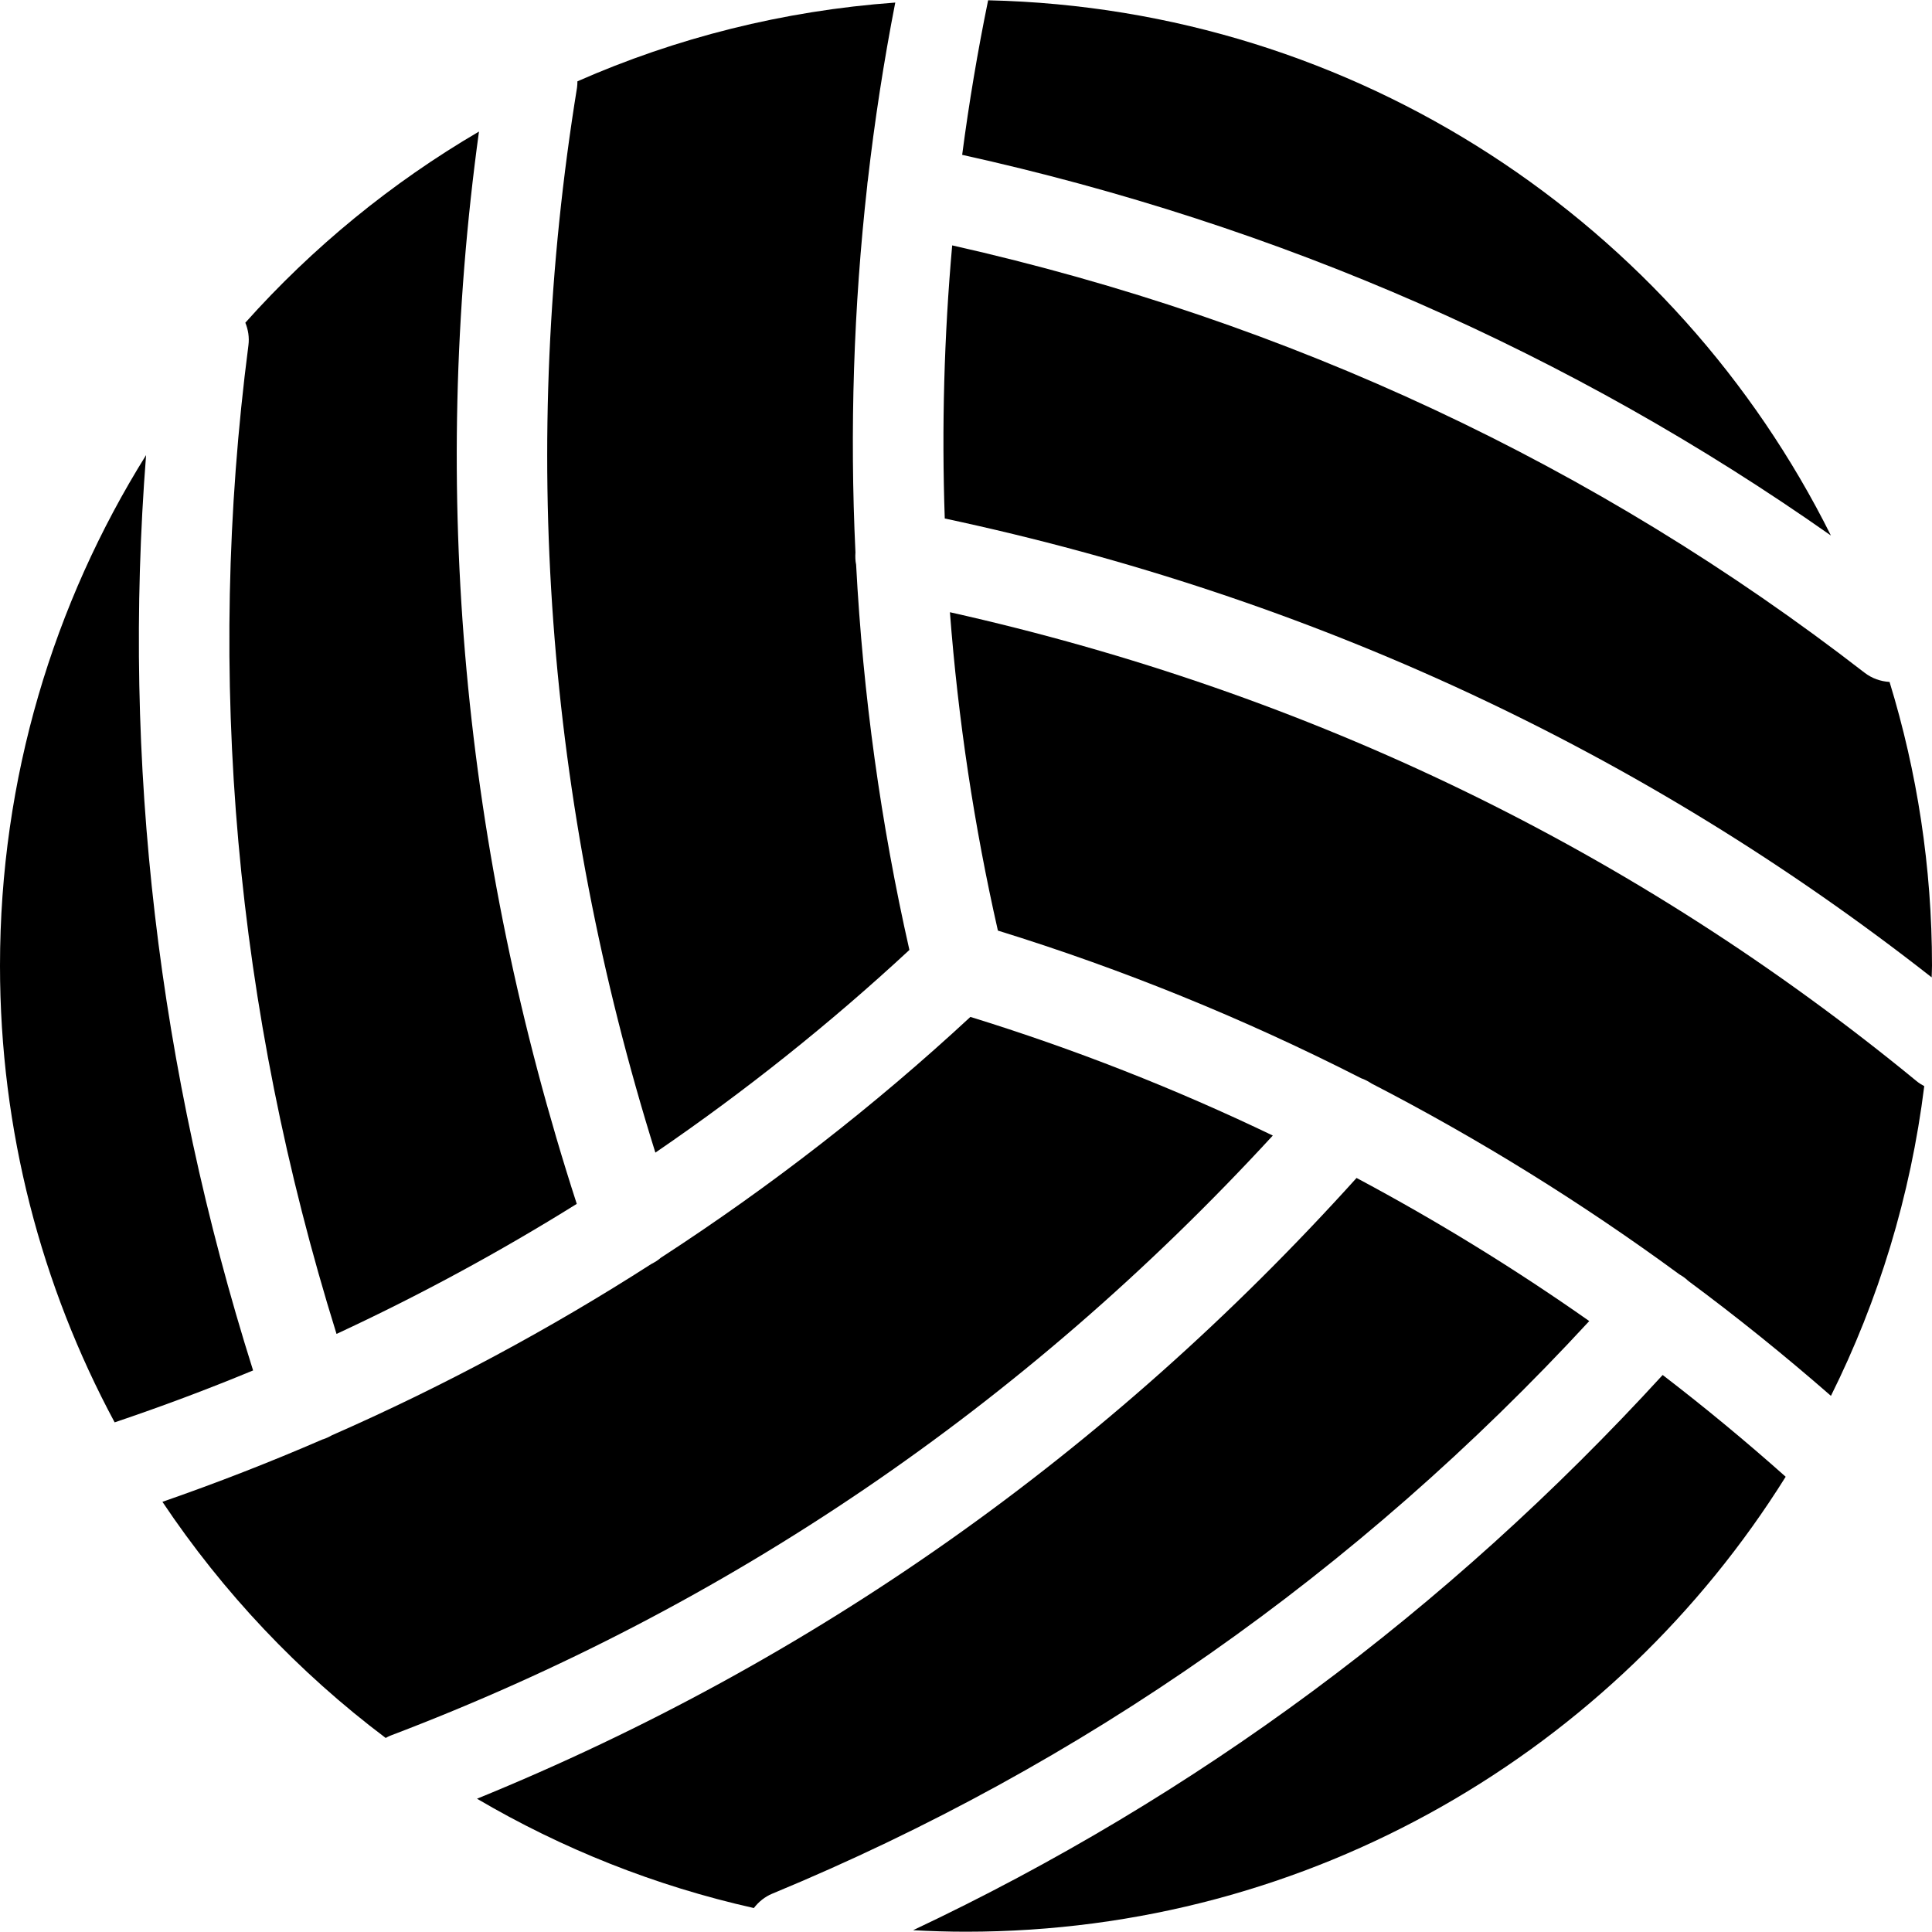
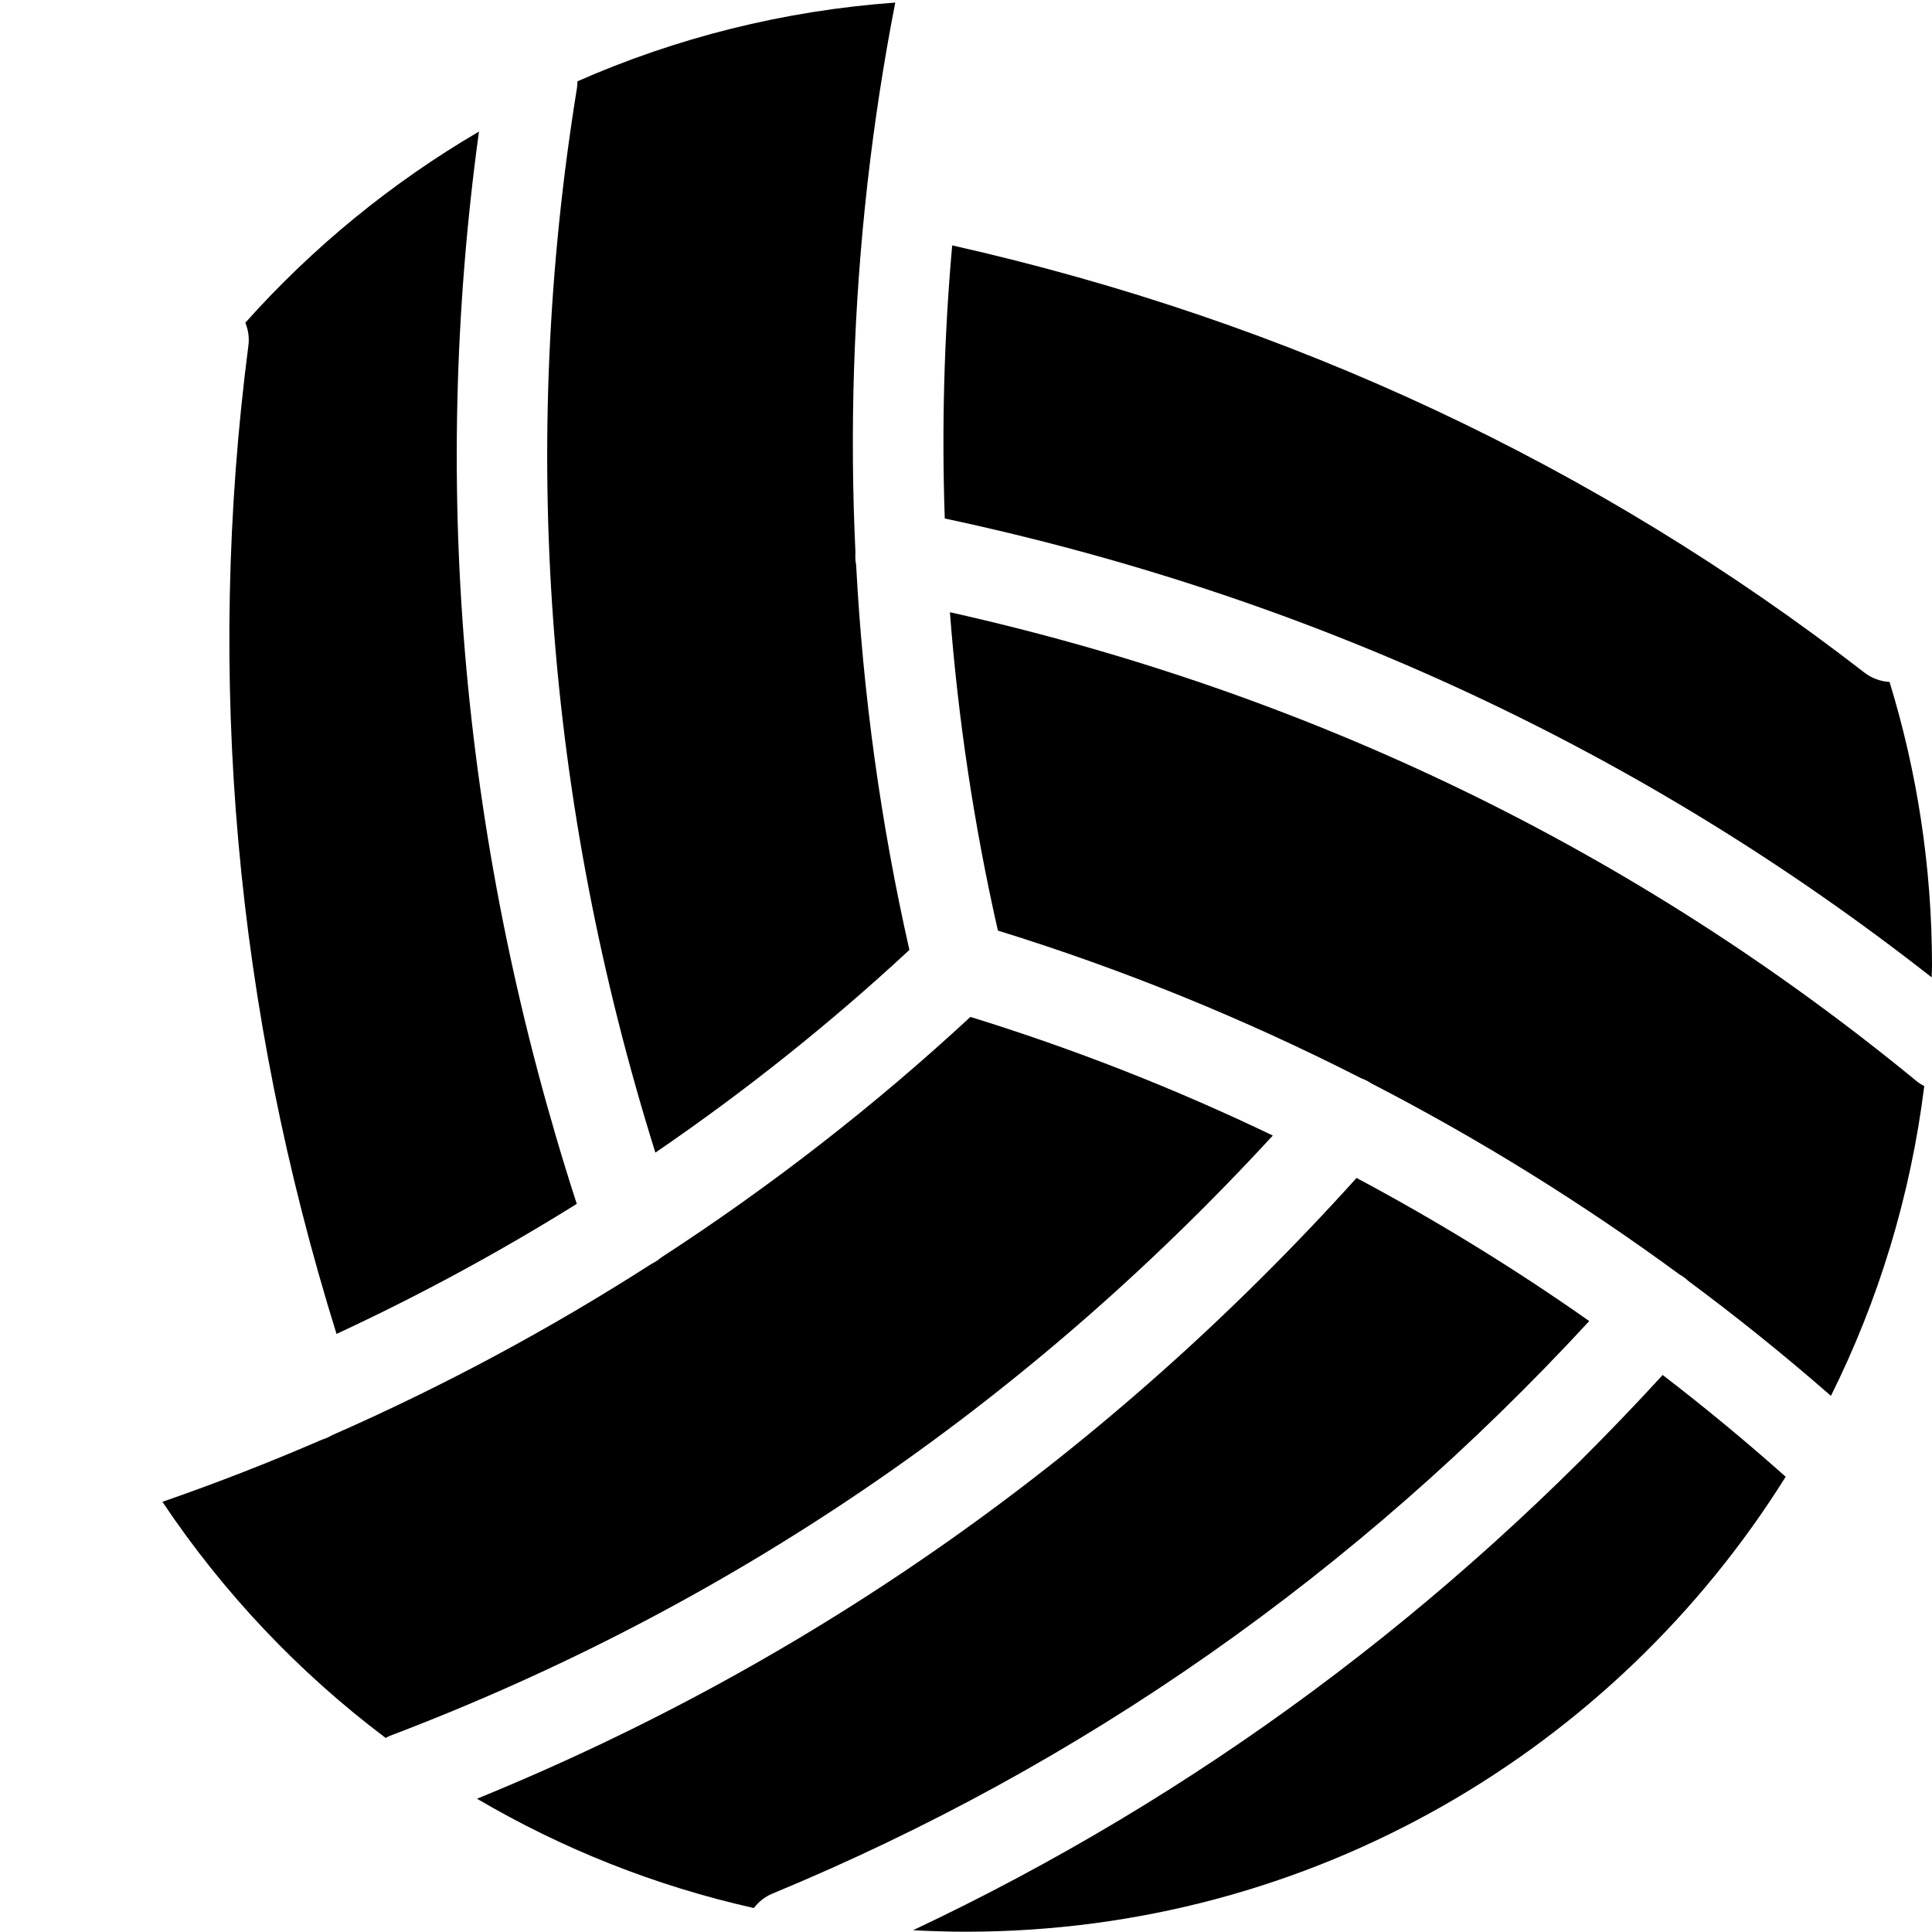
<svg xmlns="http://www.w3.org/2000/svg" version="1.1" id="Layer_1" x="0px" y="0px" viewBox="0 0 504 504" style="enable-background:new 0 0 504 504;" xml:space="preserve">
  <g>
    <g>
      <path d="M492.928,177.898c-2.3-0.136-4.58-0.908-6.532-2.416c-69.964-54.204-149.988-91.64-238-111.468    c-2.108,23.668-2.756,47.48-1.936,71.244c95.62,20.412,182.132,60.624,257.456,119.708c0.016-1.016,0.084-2.02,0.084-3.04    C504,226.162,500.112,201.31,492.928,177.898z" />
    </g>
  </g>
  <g>
    <g>
      <path d="M353.884,307.294c-64.752,71.8-141.832,126.208-229.448,161.936c22.132,13.016,46.424,22.74,72.22,28.52    c1.224-1.592,2.82-2.928,4.812-3.752c80.936-33.492,152.556-83.736,213.12-149.372    C395.152,330.958,374.86,318.482,353.884,307.294z" />
    </g>
  </g>
  <g>
    <g>
      <path d="M223.336,147.306c-0.22-1.032-0.248-2.116-0.176-3.216c-1.516-31.916-0.48-63.956,3.072-95.676    c0.044-0.38,0.04-0.76,0.12-1.144c0.008-0.016,0.016-0.032,0.016-0.048c1.78-15.62,4.18-31.152,7.18-46.552    c-29.32,2.124-57.236,9.24-82.916,20.544c-0.016,0.536-0.016,1.072-0.1,1.62c-15.1,93.004-8.192,186.396,20.436,277.848    c23.388-15.98,45.564-33.668,66.268-52.868C229.764,214.846,225.124,181.166,223.336,147.306z" />
    </g>
  </g>
  <g>
    <g>
      <path d="M499.98,282.034c-73.292-60.18-158.08-101.26-252.176-122.324c2.14,27.972,6.32,55.764,12.516,83.052    c32.564,10.068,64.308,22.992,94.756,38.516c0.952,0.32,1.856,0.812,2.724,1.38c28.024,14.468,54.908,31.14,80.3,49.788    c0.708,0.4,1.392,0.876,2.028,1.436c0.06,0.048,0.096,0.112,0.148,0.164c12.864,9.532,25.324,19.576,37.36,30.092    c12.388-24.876,20.768-52.084,24.344-80.8C501.284,282.974,500.612,282.554,499.98,282.034z" />
    </g>
  </g>
  <g>
    <g>
      <path d="M433.74,358.694c-56.304,61.508-121.932,110.108-195.54,144.84c4.576,0.248,9.168,0.392,13.8,0.392    c90.212,0,169.304-47.436,213.828-118.688C455.464,376.006,444.76,367.154,433.74,358.694z" />
    </g>
  </g>
  <g>
    <g>
      <path d="M253.148,265.282c-25.004,23.172-52.088,44.216-80.776,62.84c-0.736,0.652-1.588,1.172-2.496,1.636    c-26.556,17.048-54.46,32-83.316,44.672c-0.7,0.412-1.444,0.76-2.248,1.028c-0.056,0.02-0.116,0.024-0.176,0.048    c-13.728,5.952-27.664,11.38-41.764,16.276c15.824,23.668,35.532,44.508,58.244,61.6c0.384-0.2,0.744-0.424,1.156-0.58    c88.04-33.428,165.416-86.092,230.264-156.572C306.52,283.974,280.124,273.61,253.148,265.282z" />
    </g>
  </g>
  <g>
    <g>
-       <path d="M38.108,118.722C13.984,157.374,0,203.002,0,251.922c0,43.092,10.844,83.652,29.908,119.128    c12.176-4.104,24.224-8.616,36.116-13.544C41.22,278.974,31.852,198.842,38.108,118.722z" />
-     </g>
+       </g>
  </g>
  <g>
    <g>
      <path d="M124.952,34.318C102.1,47.698,81.532,64.546,64,84.182c0.736,1.82,1.08,3.824,0.804,5.912    c-11.2,86.384-3.436,173.072,22.984,257.884c21.548-9.996,42.496-21.348,62.672-33.924    C120.664,222.054,112.076,128.082,124.952,34.318z" />
    </g>
  </g>
  <g>
    <g>
-       <path d="M257.772,0.074c-2.736,13.34-5,26.792-6.772,40.32c82.832,18.316,158.888,51.66,226.628,99.308    C437.152,58.486,354.156,2.246,257.772,0.074z" />
-     </g>
+       </g>
  </g>
  <g>
</g>
  <g>
</g>
  <g>
</g>
  <g>
</g>
  <g>
</g>
  <g>
</g>
  <g>
</g>
  <g>
</g>
  <g>
</g>
  <g>
</g>
  <g>
</g>
  <g>
</g>
  <g>
</g>
  <g>
</g>
  <g>
</g>
</svg>